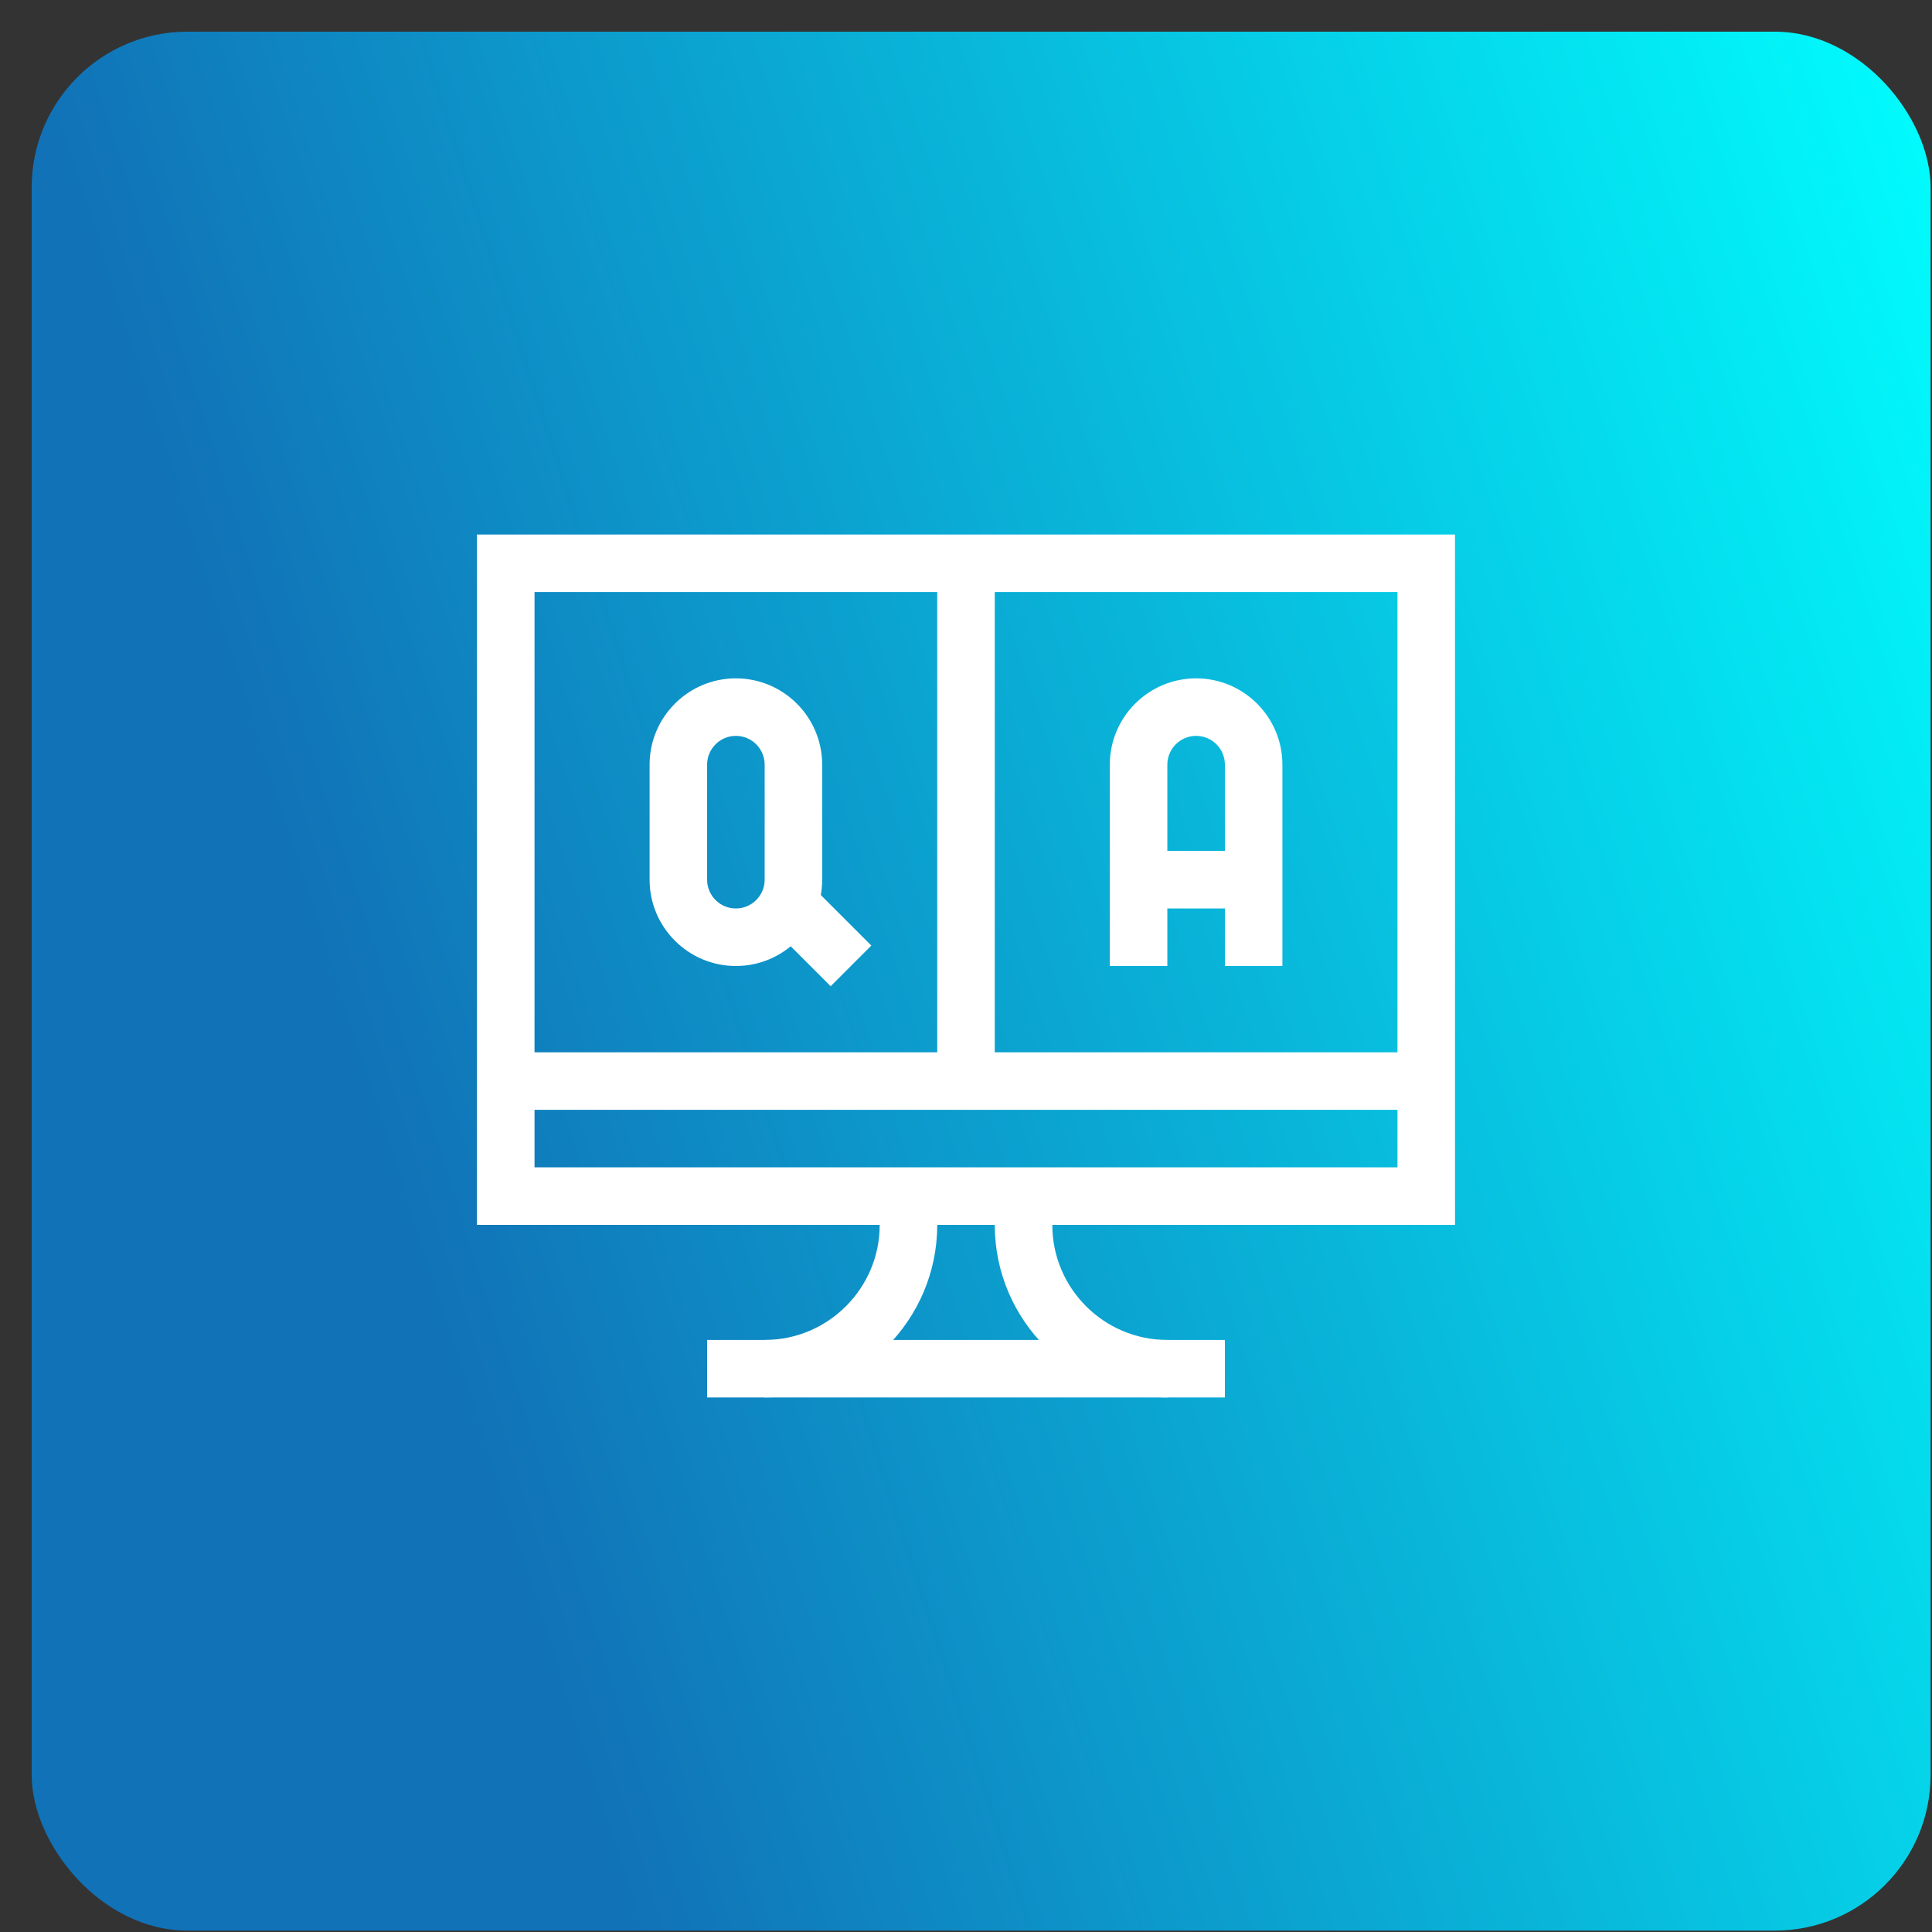
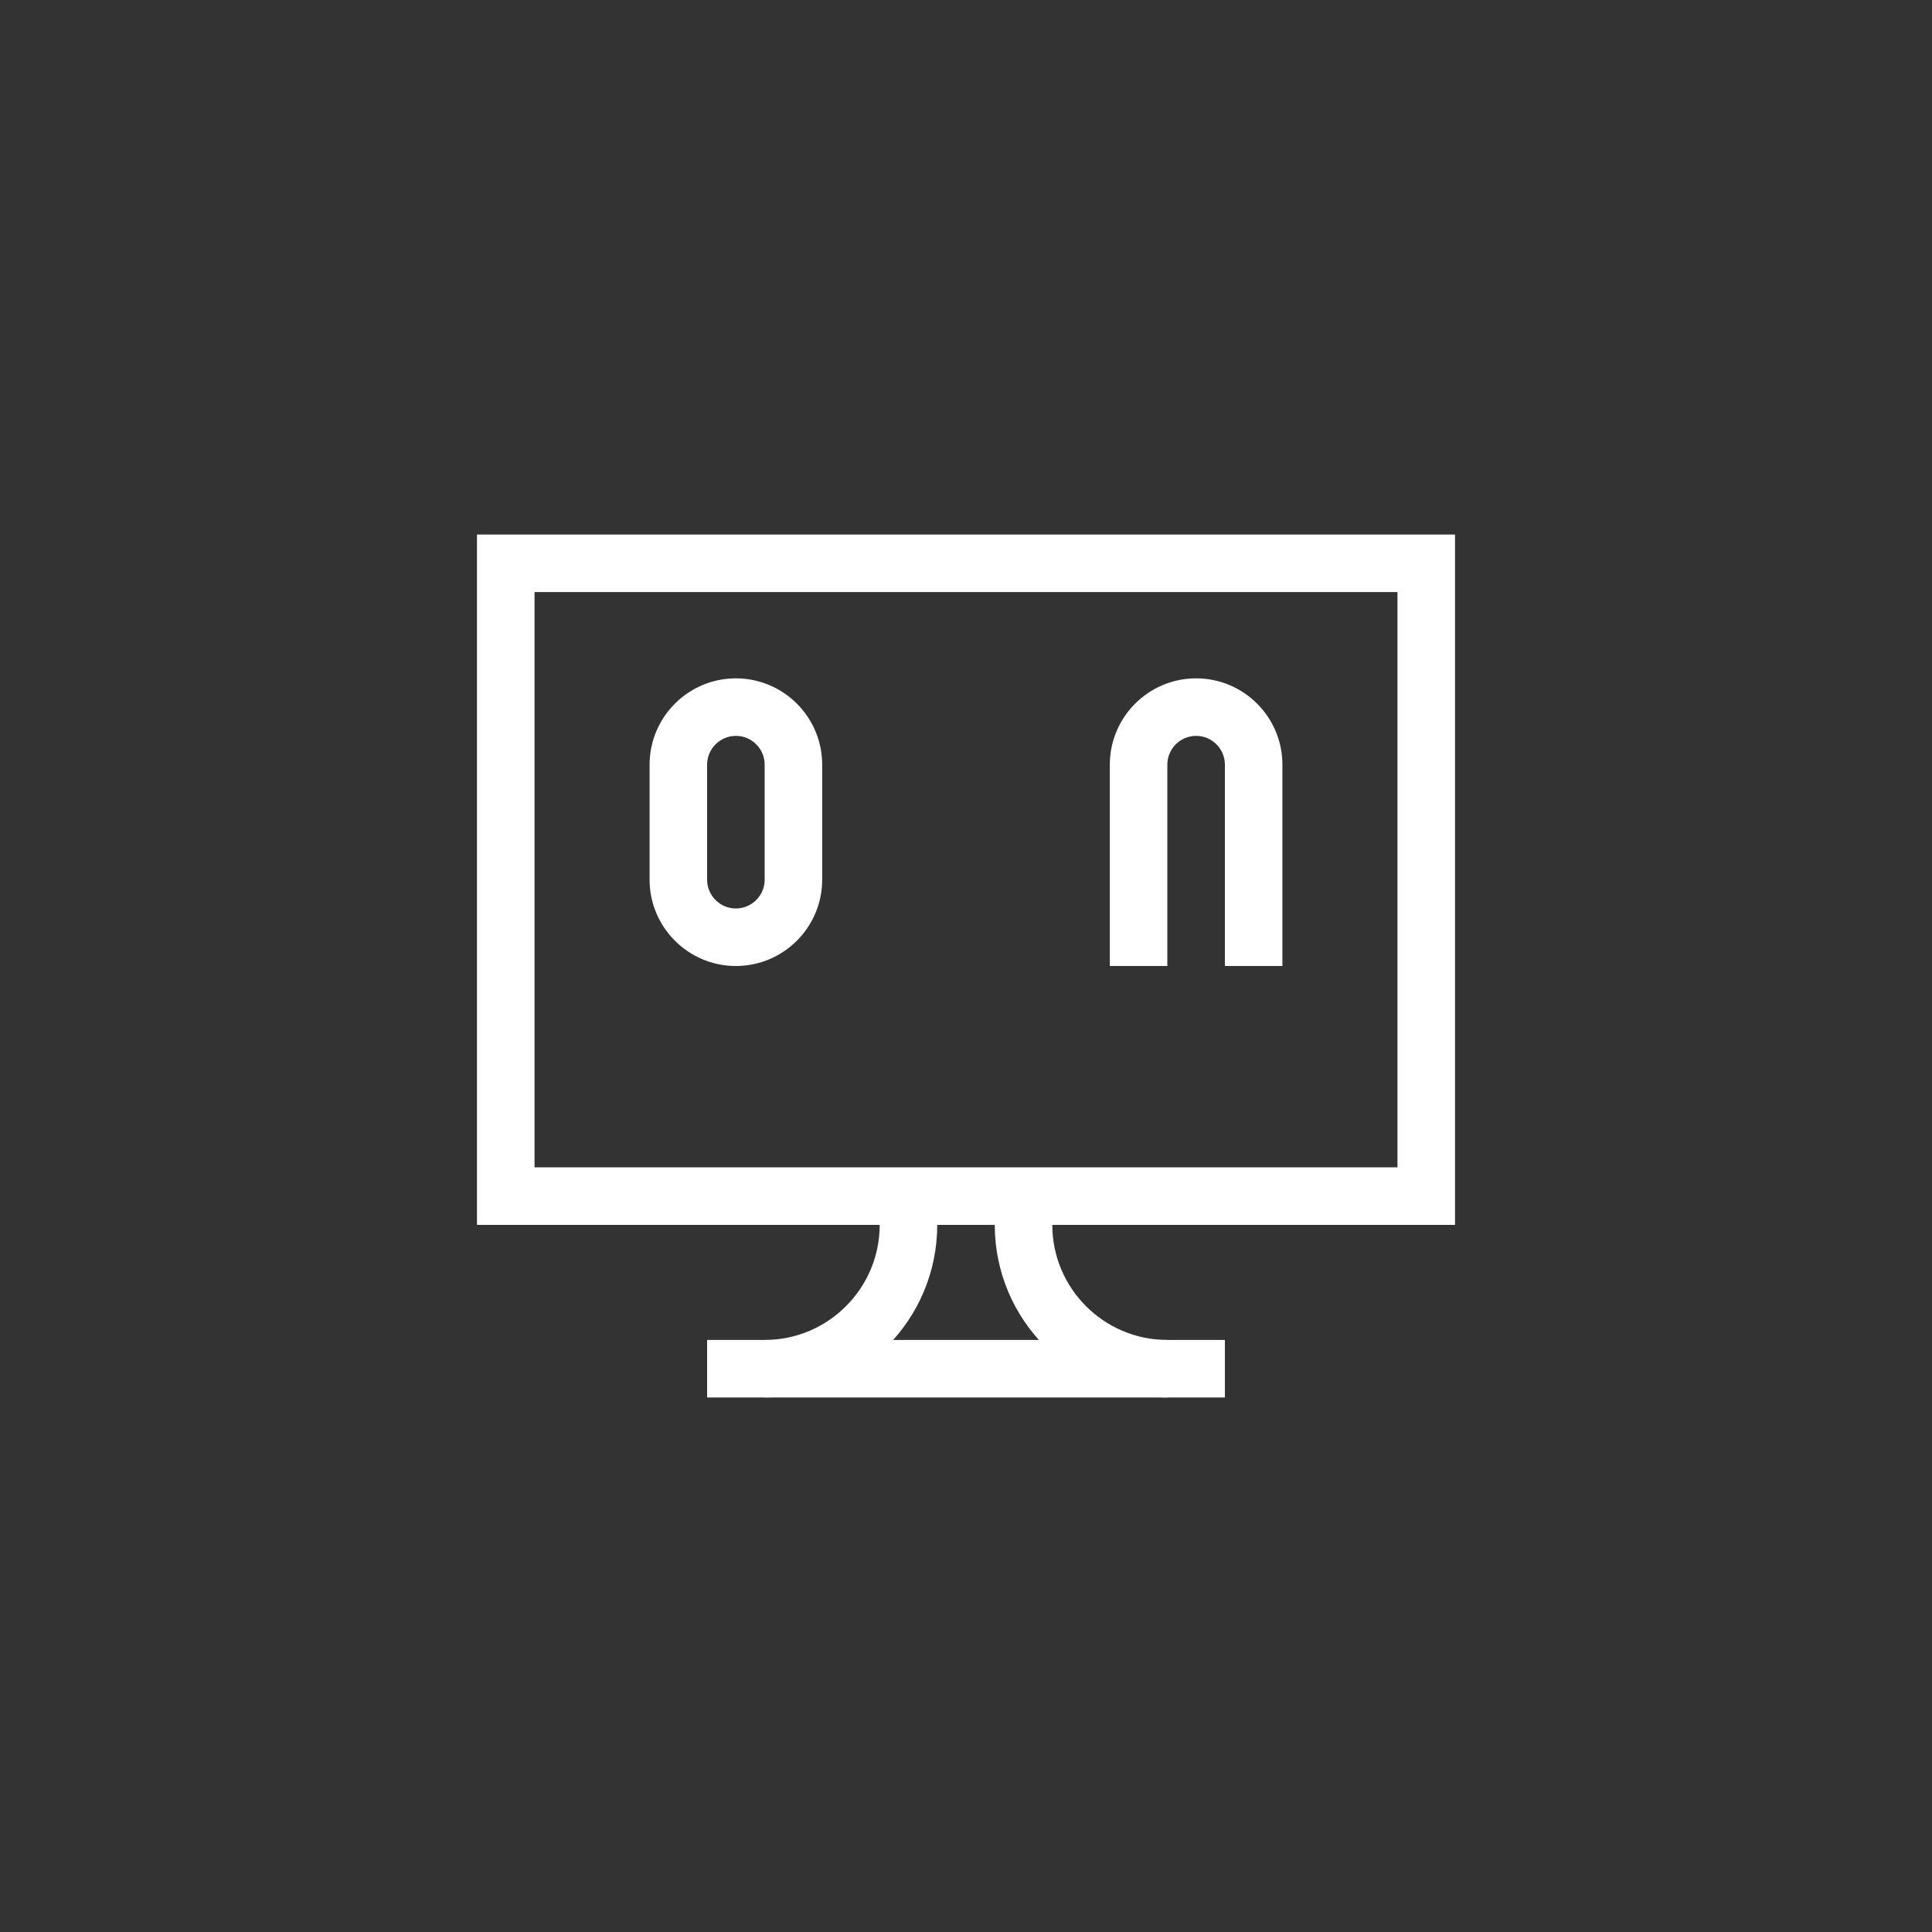
<svg xmlns="http://www.w3.org/2000/svg" width="61" height="61" viewBox="0 0 61 61" fill="none">
  <rect x="0" y="0" width="61" height="61" fill="#333333" stroke="none" />
-   <rect x="1" y="1" width="59.956" height="59.956" rx="4.918" fill="url(#paint0_linear_620_3853)" />
  <path d="M45.94 38.674H15.06V16.877H45.94V38.674ZM16.877 36.857H44.123V18.693H16.877V36.857Z" fill="white" />
  <path d="M24.143 44.123V42.307C26.146 42.307 27.775 40.677 27.775 38.674V37.766H29.592V38.674C29.592 41.678 27.147 44.123 24.143 44.123Z" fill="white" />
  <path d="M36.857 44.123C33.853 44.123 31.408 41.678 31.408 38.674V37.766H33.225V38.674C33.225 40.677 34.854 42.307 36.857 42.307V44.123Z" fill="white" />
  <path d="M22.326 42.307H38.674V44.123H22.326V42.307Z" fill="white" />
-   <path d="M15.969 33.225H45.031V35.041H15.969V33.225Z" fill="white" />
  <path d="M23.234 30.5C21.732 30.5 20.51 29.278 20.51 27.775V24.143C20.51 22.64 21.732 21.418 23.234 21.418C24.737 21.418 25.959 22.64 25.959 24.143V27.775C25.959 29.278 24.737 30.5 23.234 30.5ZM23.234 23.234C22.734 23.234 22.326 23.642 22.326 24.143V27.775C22.326 28.276 22.734 28.684 23.234 28.684C23.735 28.684 24.143 28.276 24.143 27.775V24.143C24.143 23.642 23.735 23.234 23.234 23.234Z" fill="white" />
  <path d="M40.49 30.5H38.674V24.143C38.674 23.642 38.266 23.234 37.766 23.234C37.265 23.234 36.857 23.642 36.857 24.143V30.5H35.041V24.143C35.041 22.64 36.263 21.418 37.766 21.418C39.268 21.418 40.49 22.64 40.49 24.143V30.5Z" fill="white" />
-   <path d="M35.949 26.867H39.582V28.684H35.949V26.867Z" fill="white" />
-   <path d="M25.695 28.039L27.511 29.855L26.227 31.139L24.411 29.323L25.695 28.039Z" fill="white" />
-   <path d="M29.592 17.785H31.408V34.133H29.592V17.785Z" fill="white" />
  <defs>
    <linearGradient id="paint0_linear_620_3853" x1="60.429" y1="-2.429" x2="5.206" y2="15.358" gradientUnits="userSpaceOnUse">
      <stop stop-color="#00FFFF" />
      <stop offset="1" stop-color="#1172B7" />
    </linearGradient>
  </defs>
</svg>